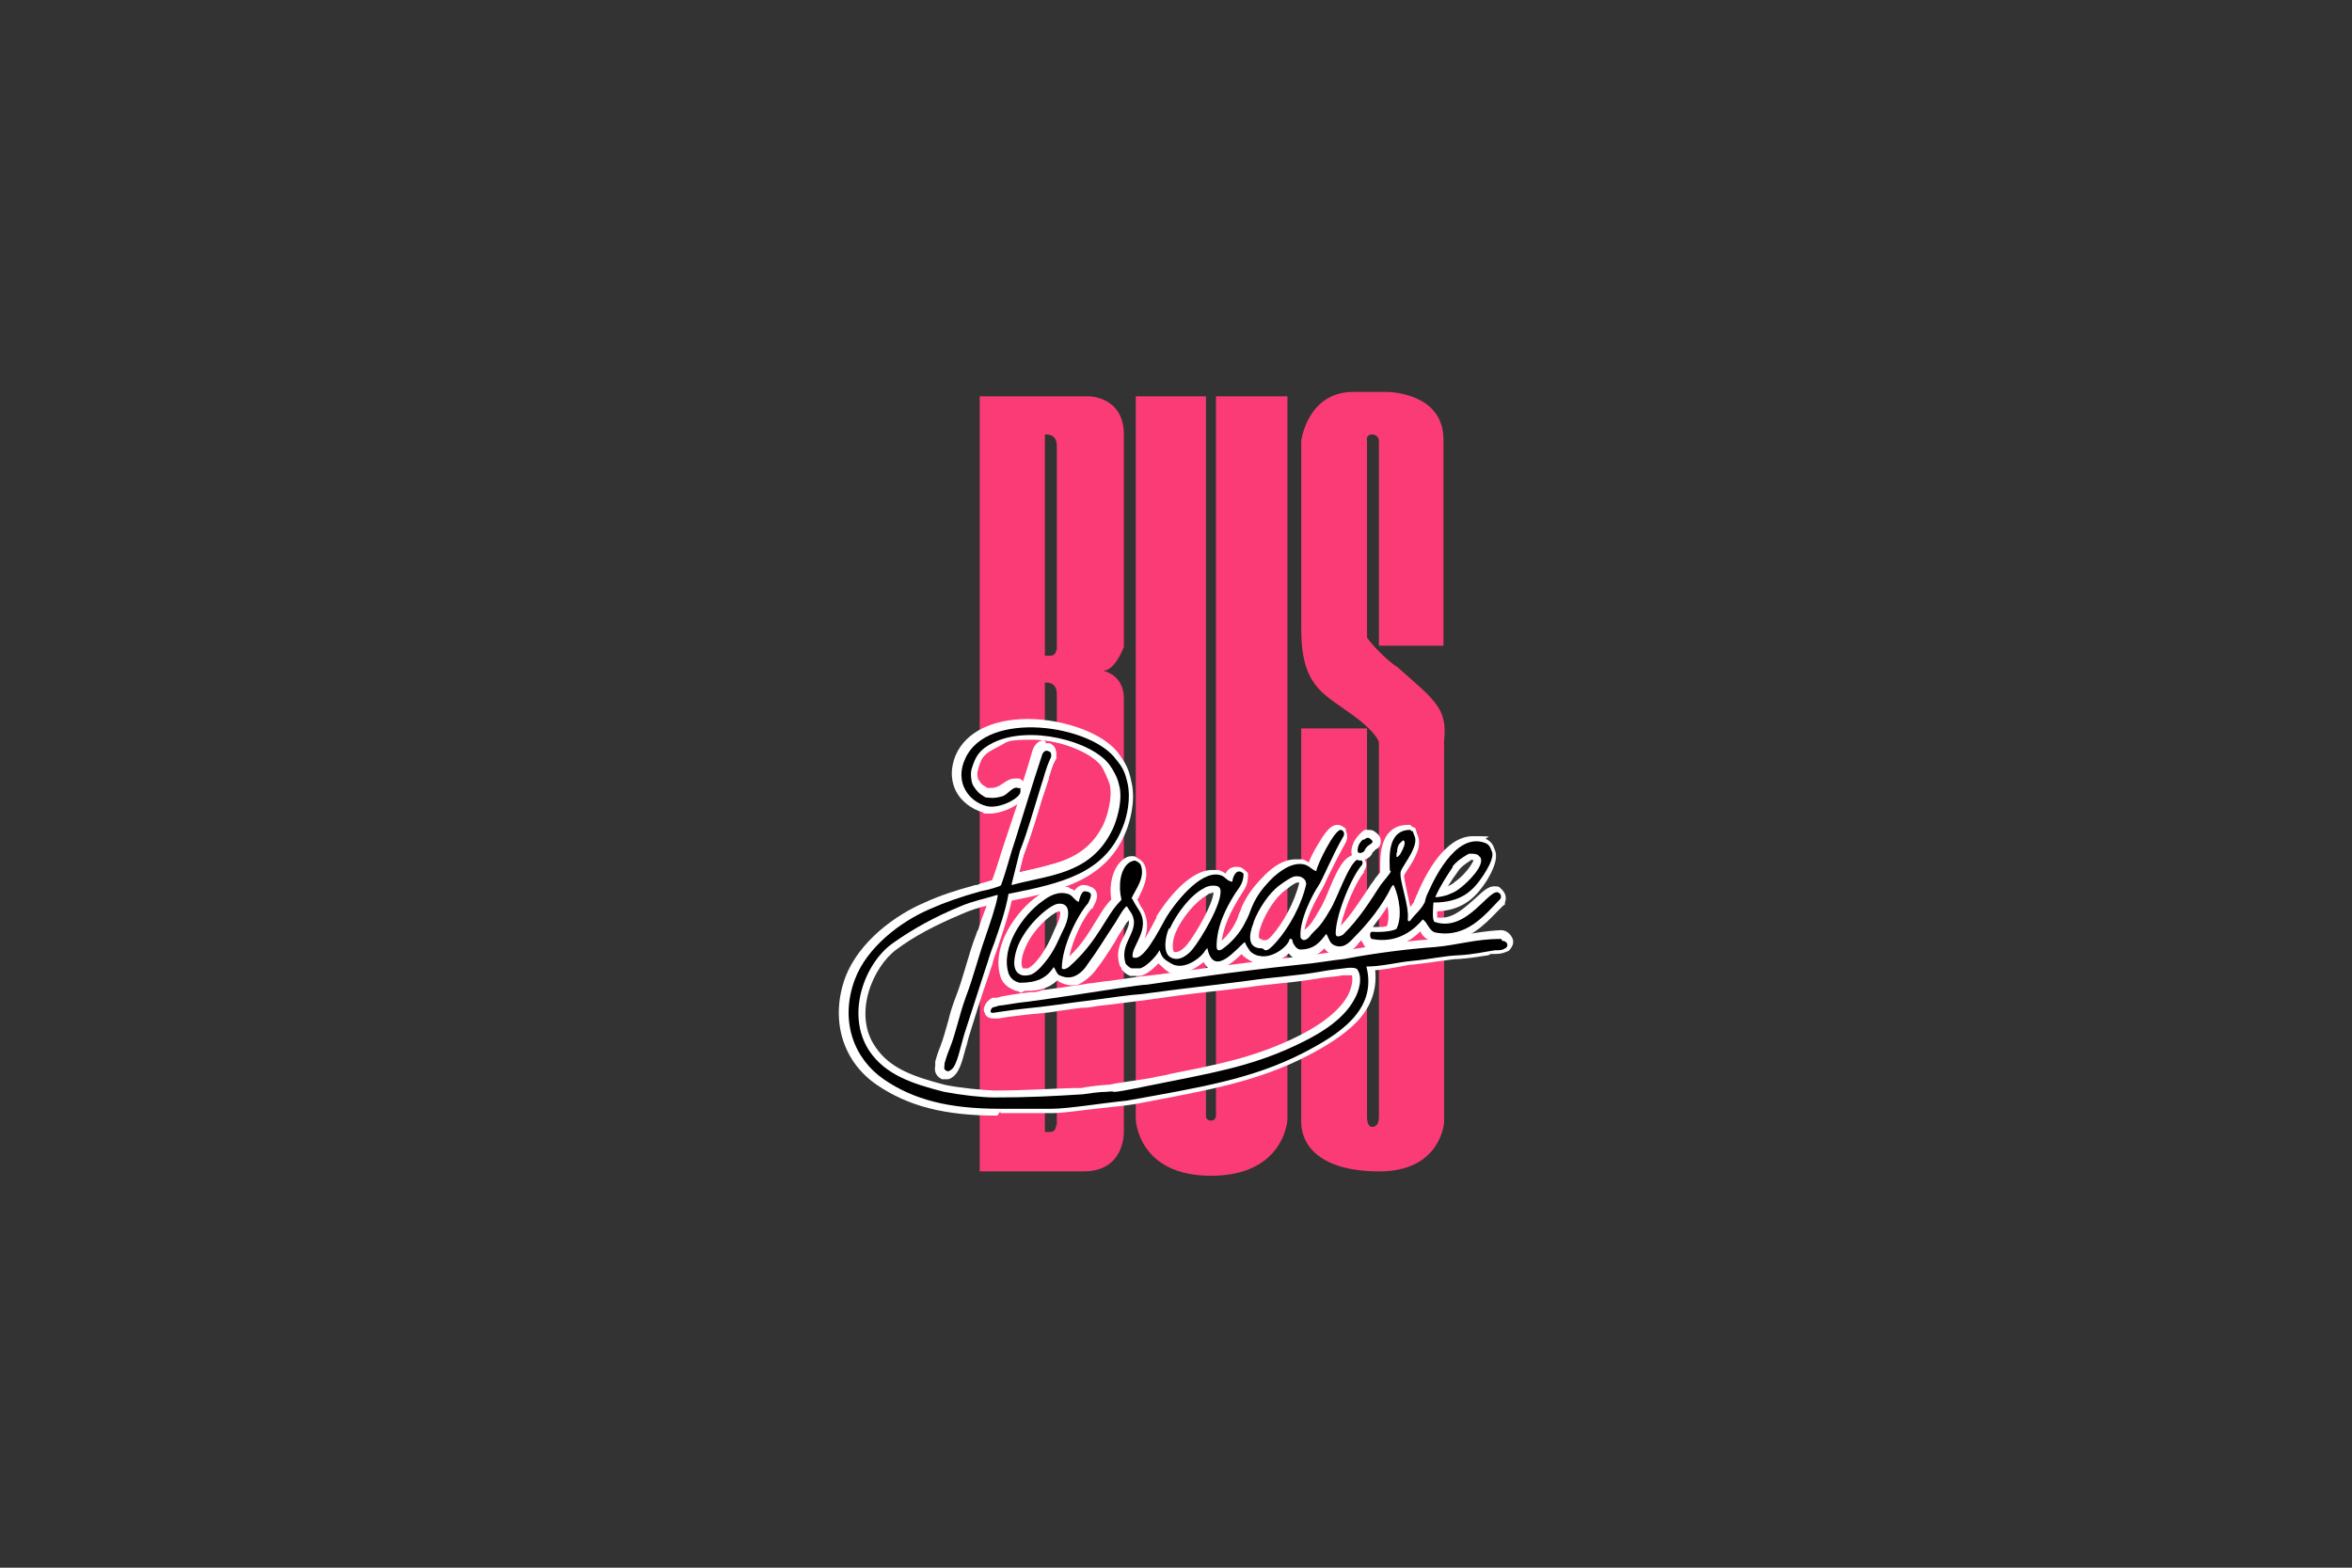
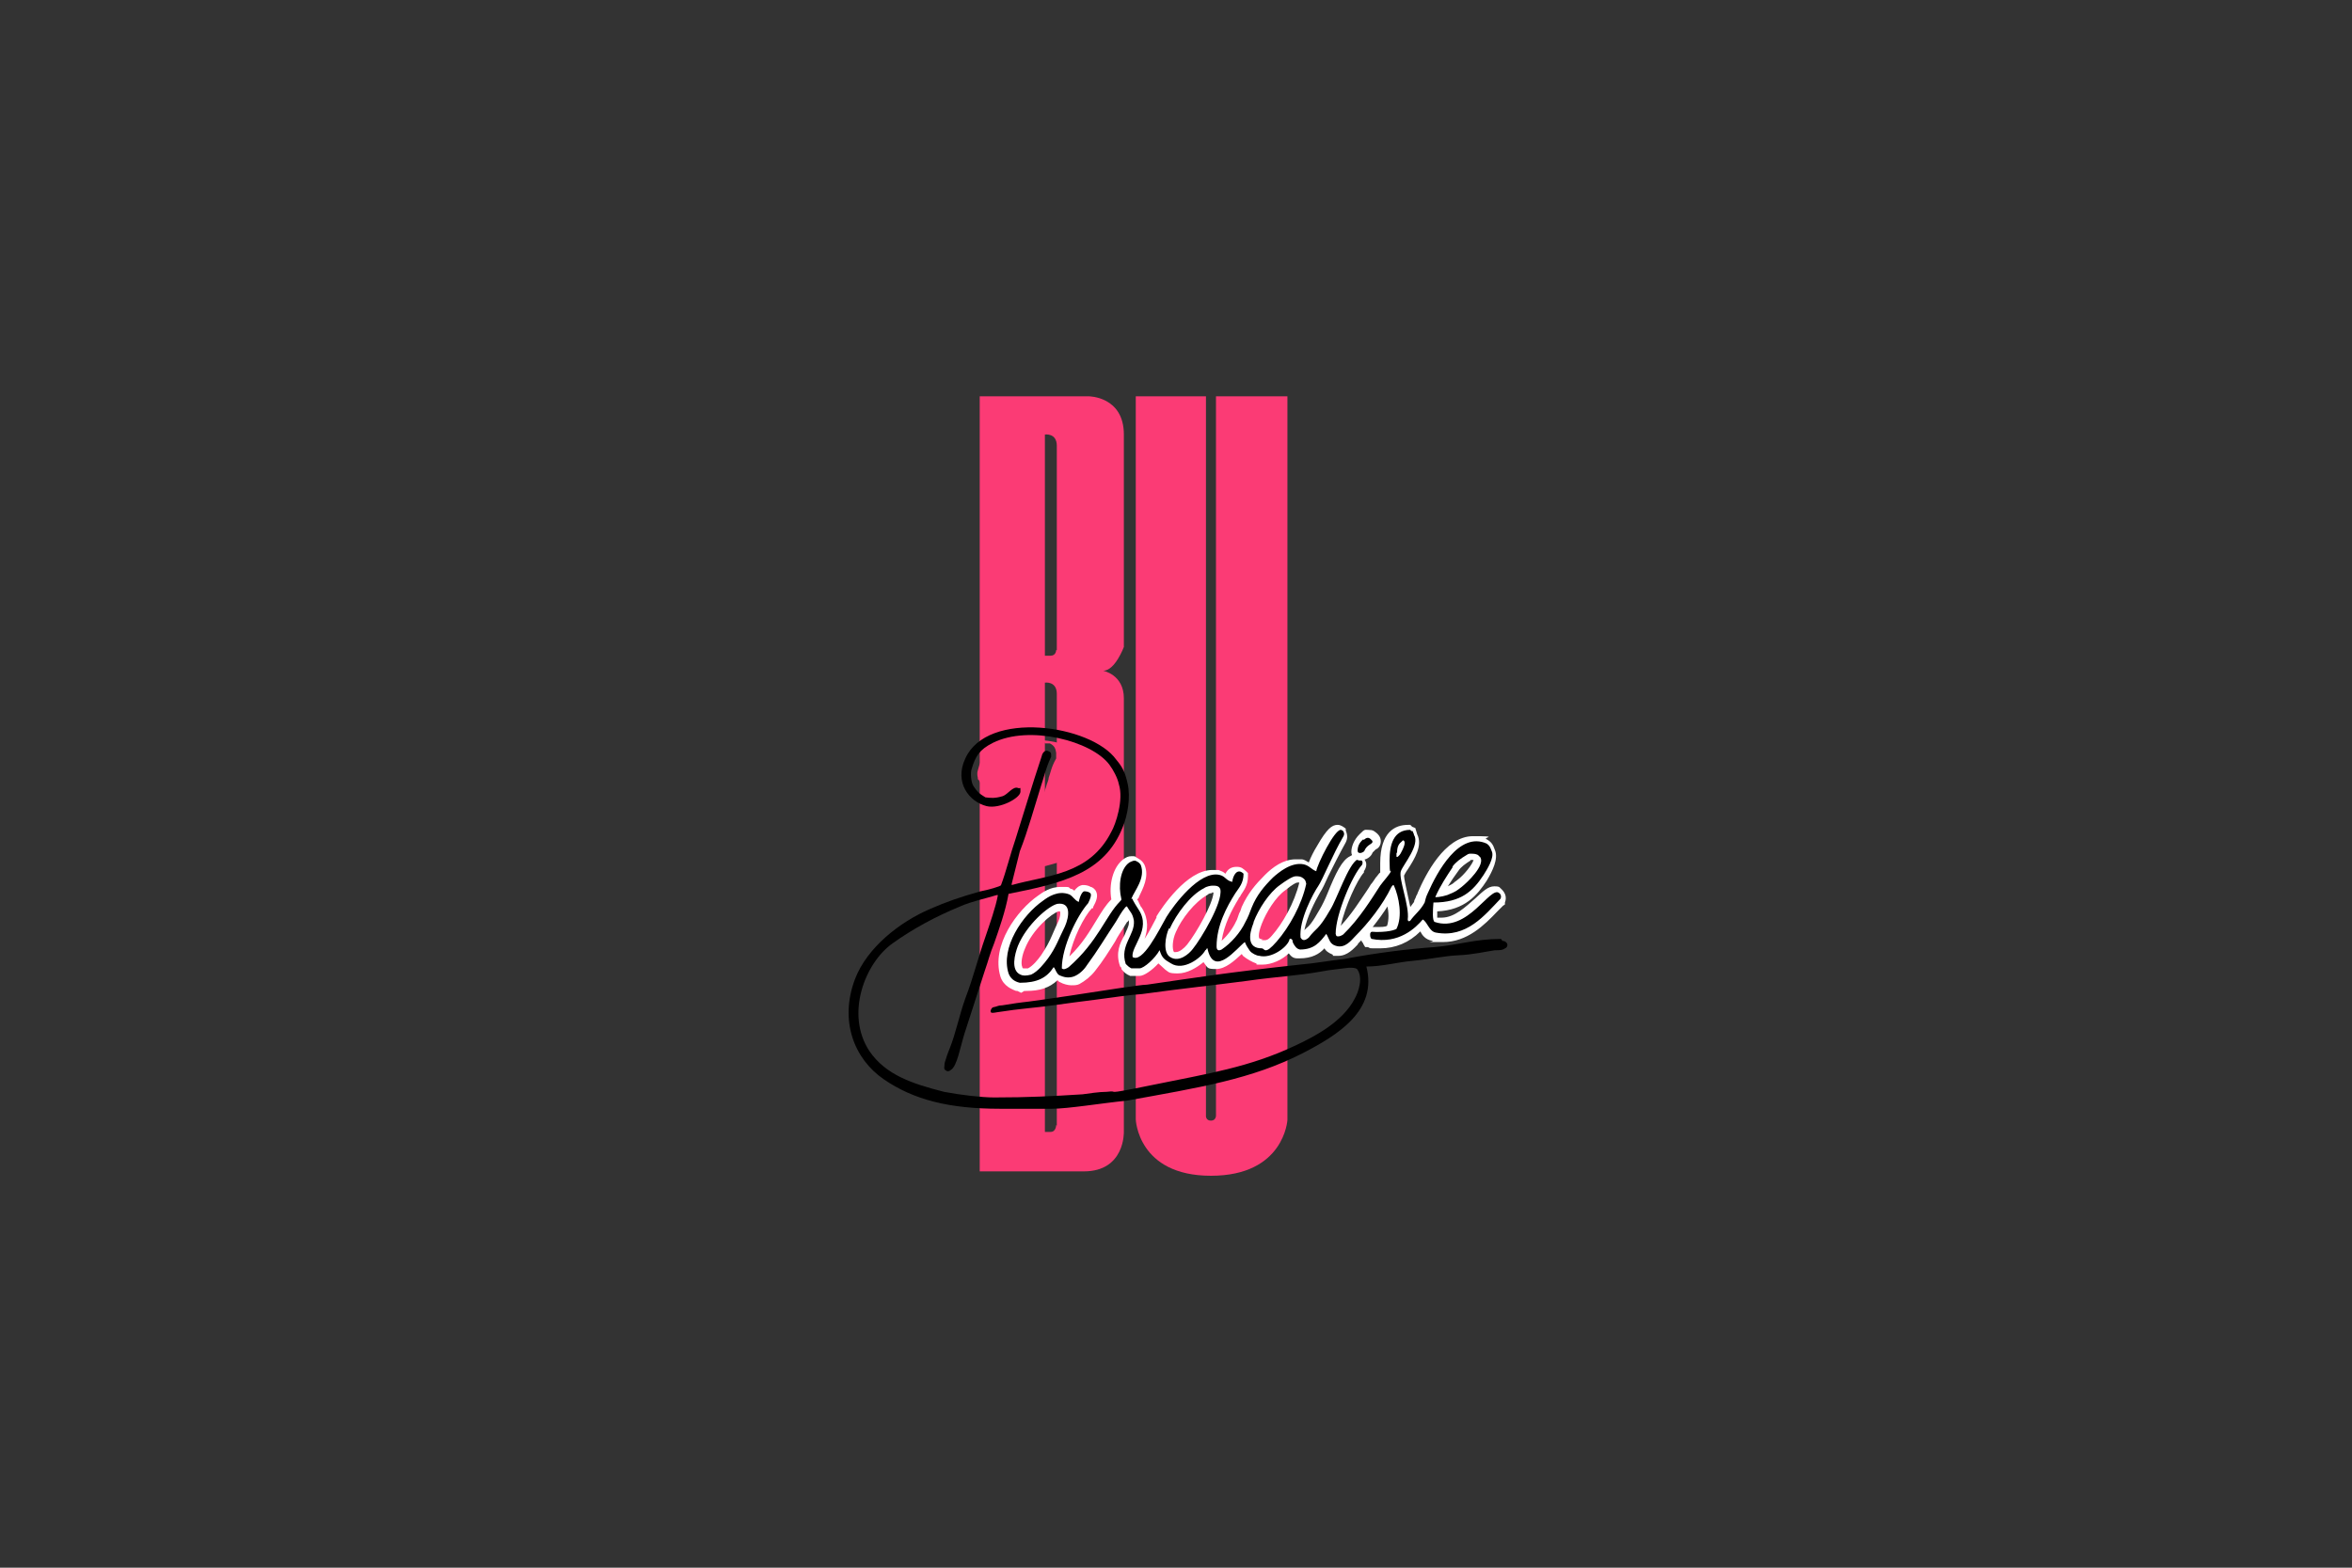
<svg xmlns="http://www.w3.org/2000/svg" id="LOGOS_CLIENTS" data-name="LOGOS CLIENTS" viewBox="0 0 1920 1280">
  <rect x="0" y="0" width="1920" height="1280" fill="#333333" stroke="none" />
  <g id="BUS_PARADISE" data-name="BUS PARADISE">
    <g>
      <path d="M917.44,570.17c0-19.44-16.88-22.51-16.88-22.51,9.72,0,16.88-19.44,16.88-19.44v-173.43c0-31.21-28.65-31.21-28.65-31.21h-89.02v632.84h84.92c33.77,0,32.74-32.23,32.74-32.23v-355.04h0v1.02ZM862.18,918.56s0,5.63-4.6,5.63h-4.6v-366.81s9.72-1.53,9.72,9.21v352.49h0l-.51-.51ZM862.18,530.78s0,4.6-4.6,4.6h-4.6v-180.59s9.72-1.53,9.72,9.21v166.78h-.51Z" fill="#fb3b75" />
      <path d="M992.64,910.89s0,4.09-4.09,4.09-4.09-3.58-4.09-3.58V323.58h-57.3v590.38s1.53,46.04,61.39,46.04,62.41-45.53,62.41-45.53V323.58h-58.32v587.31h0Z" fill="#fb3b75" />
-       <path d="M1139.47,544.08c-15.86-12.28-23.53-23.53-23.53-23.53v-160.13s-1.53-5.63,4.09-5.63,5.63,5.12,5.63,5.12v167.29h52.69v-168.31c0-38.88-46.04-38.88-46.04-38.88h-27.63c-37.35,0-42.46,39.9-42.46,39.9v153.48c0,46.04,17.39,52.69,39.39,68.55,22.51,15.86,24.04,24.04,24.04,24.04v305.93c0,4.6-1.53,8.19-5.63,8.19s-4.09-7.67-4.09-7.67v-317.7h-53.72v321.28c0,17.91,13.81,40.42,63.95,40.42s52.69-39.9,52.69-39.9v-311.56c3.07-27.11-8.19-33.76-39.39-61.39h1.02l-1.02.51Z" fill="#fb3b75" />
    </g>
    <g>
      <g>
-         <path d="M826.88,712.39c1.53-5.12,4.09-14.84,4.6-17.39,4.09-9.72,6.65-20.46,9.72-30.18,2.05-7.67,4.6-15.35,7.16-23.02,1.02-2.56,1.53-4.6,2.05-6.65,1.53-4.6,2.56-9.21,6.14-16.88h0v-1.53c0-2.05,0-2.56-2.05-3.58h-1.53c-2.05,0-3.58,2.05-4.09,4.09h0c-3.07,8.7-5.63,16.88-7.67,24.56l-3.58,11.25-6.65-9.21h0s-1.02,0-1.53-1.02h-1.02c-1.53,0-3.58,1.53-6.14,3.58-1.53,1.53-3.07,3.07-4.6,3.58-1.53,1.02-4.09,1.02-7.67,1.02s-2.05,0-3.07,0h-3.07l-1.53-1.53c-1.02-1.02-1.53-1.53-2.56-1.53-2.56-1.53-5.12-3.58-6.65-7.67h0c-2.05-3.58-1.53-8.19-1.02-10.74,3.07-14.32,7.16-16.88,19.44-23.53,8.19-4.09,18.93-6.65,30.18-6.65,25.07,0,51.67,10.23,61.39,24.04,3.07,4.09,6.65,10.74,7.67,15.86,4.09,12.79-2.56,32.74-6.14,38.88-13.81,26.6-31.21,30.7-55.76,36.83-5.12,1.53-10.74,2.56-16.37,4.09l-9.72,3.07,2.56-9.72h1.53Z" fill="#fff" />
        <path d="M852.98,607h4.09c4.09,2.05,4.6,4.6,5.12,7.67v4.6c-4.09,7.16-4.6,11.77-6.14,15.86,0,2.05-1.53,4.6-2.05,7.16-2.56,7.16-5.12,15.35-7.16,22.51-3.07,10.23-6.65,20.98-10.23,30.7-1.02,2.05-3.07,10.23-4.6,16.88,6.14-1.53,11.77-3.07,16.88-4.09,23.53-6.14,38.88-9.72,51.67-33.76,3.58-6.65,8.7-24.04,5.63-34.79-1.53-4.09-4.09-10.23-6.65-14.32-9.21-11.77-33.77-21.49-56.79-21.49s-19.95,2.05-27.63,5.63c-10.74,5.63-13.81,7.16-16.88,19.44-1.02,3.07,0,5.63,0,6.14v1.02l1.02,1.02c1.02,2.05,1.53,3.07,4.09,4.6,1.02,0,2.05,1.53,3.07,2.05h9.21c1.02,0,2.05-1.53,3.07-2.56,2.56-2.05,5.63-5.12,9.72-5.12s1.53,0,2.56,0h1.53c1.53,0,2.05,1.53,2.56,2.05,2.56-7.67,5.12-15.86,7.67-25.07,1.53-5.12,5.12-8.7,9.72-8.7v1.53h0l.51,1.02Z" fill="#fb3b75" />
-         <path d="M814.09,910.89c-42.97,0-72.65-7.67-98.23-25.07-28.65-19.44-38.37-54.23-25.58-88.51,11.25-28.65,40.42-50.14,64.46-60.37,12.28-5.63,24.56-9.72,41.44-14.32,1.02,0,2.05,0,3.58-1.02,3.07-1.02,7.67-2.05,10.23-3.07,2.05-5.63,4.09-11.77,6.14-18.42,1.53-5.63,3.58-10.74,5.12-15.86,3.07-9.21,6.14-18.42,9.21-27.63-6.65,4.6-15.86,7.67-22.51,7.67s-4.09,0-5.63-1.02c-9.21-2.56-17.91-9.21-22-17.39-3.07-6.14-5.63-16.37,0-29.67,8.19-18.42,29.67-29.16,58.83-29.16s62.93,11.77,74.69,29.16c5.12,7.16,7.67,11.77,9.72,22,4.09,16.37-2.05,34.79-4.09,39.9-15.86,40.42-53.72,49.11-93.62,57.3-2.56,11.77-6.65,24.04-11.25,37.86-2.05,5.63-3.58,9.72-4.6,14.32-1.02,2.56-1.53,4.6-2.56,7.67-6.14,17.39-11.77,35.81-16.37,50.65-1.02,3.07-1.53,6.65-2.56,9.21-3.07,11.25-5.12,20.46-11.25,24.56-1.53,1.02-2.56,1.53-4.09,1.53h-4.09c-6.65-3.07-6.14-8.7-5.63-10.74v-3.58c1.02-4.09,2.56-8.7,4.09-12.28,2.56-6.65,4.6-14.32,6.65-21.49,1.53-6.65,3.58-12.79,6.14-19.44,3.58-9.21,5.63-16.88,8.19-25.07,2.56-8.19,4.6-16.37,8.7-26.6,0-1.02,1.02-2.05,1.53-3.58,1.53-5.12,4.09-12.28,6.65-18.93-6.65,1.53-14.32,4.09-19.95,6.65-22,9.21-39.39,18.42-53.72,29.16-19.44,14.32-35.81,53.21-16.88,79.81,11.77,17.39,31.21,24.04,56.79,30.7,12.28,2.56,29.67,4.09,39.9,4.6h0c25.07,0,44-1.53,65.48-2.05h5.63c4.09-1.02,13.3-2.05,19.95-2.56,3.58,0,6.65-1.02,10.23-1.53,9.21-1.53,17.91-2.56,26.6-4.09,6.14-1.53,11.77-2.05,16.88-3.58,36.32-7.16,65.48-12.79,98.23-28.14,8.7-4.09,35.3-16.88,45.53-35.3,3.07-5.63,4.6-12.79,3.58-16.88h-7.16c-5.63,1.02-11.77,1.53-16.88,2.05-12.28,2.05-23.02,3.58-35.3,4.6-7.67,1.02-15.86,1.53-25.07,3.07-13.3,1.53-24.56,3.07-34.79,4.09-14.32,1.53-29.16,3.58-50.65,6.65h0c-9.21,1.02-26.6,3.58-37.86,4.6-5.12,1.02-9.21,1.53-13.3,1.53-6.65,1.02-12.28,1.53-21.49,3.07-6.65,1.02-12.28,1.53-18.93,2.05-7.67,1.02-15.86,1.53-27.11,3.58h-4.09c-4.09,0-6.65-2.05-7.16-4.6-1.02-1.53-1.02-4.09,0-5.63,1.02-3.07,3.58-5.12,6.14-6.65h2.05c1.53,0,2.56,0,5.12-1.02,14.32-2.56,19.44-3.07,24.56-3.58,2.56,0,4.6,0,8.7-1.53,9.21-1.53,16.37-2.05,21.49-3.07,6.65-1.02,11.77-1.53,16.88-2.56h0c3.07,0,9.72-1.53,16.88-2.05,15.35-2.05,27.11-4.09,30.18-4.09l12.79-1.53c34.79-4.6,57.81-8.19,112.04-14.32,6.65-1.02,13.3-1.53,19.95-2.56,6.14-1.02,11.77-1.53,16.37-2.05,27.63-5.12,53.72-8.19,74.18-9.72,7.67-1.02,14.32-1.53,21.49-3.07,10.23-1.53,20.46-3.58,32.74-4.09h0c4.09,0,7.67,3.07,9.21,6.65,1.53,3.58,0,6.65-2.05,9.21h0l-1.02,1.02c-3.58,1.53-5.63,2.56-11.25,2.56s-3.07,0-5.12,1.02c-6.65,1.02-15.86,2.56-24.04,3.07-6.65,0-11.77,1.53-18.42,2.05-5.63,1.02-11.77,1.53-19.44,2.56-4.09,0-8.7,1.53-12.79,2.05-6.14,1.02-11.77,2.05-17.91,2.56,1.53,15.35-3.07,29.16-14.32,41.44-11.25,11.77-26.6,20.98-41.44,28.65-39.9,20.46-79.3,27.63-133.53,37.86-4.09,1.02-11.77,2.05-11.77,2.05h0c-6.65,1.02-14.32,1.53-22.51,2.56-14.84,1.53-30.7,4.09-39.9,4.09h-42.46v-1.53h0l-2.56,3.58ZM852.98,607h4.09c4.09,2.05,4.6,4.6,5.12,7.67v4.6c-4.09,7.16-4.6,11.77-6.14,15.86,0,2.05-1.53,4.6-2.05,7.16-2.56,7.16-5.12,15.35-7.16,22.51-3.07,10.23-6.65,20.98-10.23,30.7-1.02,2.05-3.07,10.23-4.6,16.88,3.07-1.02,6.14-1.53,9.21-2.05,23.53-5.63,46.04-10.74,58.83-35.81,3.58-6.65,8.7-24.04,5.63-34.79-1.53-4.09-4.09-10.23-6.65-14.32-9.21-11.77-35.3-22-59.86-22s-19.95,2.05-27.63,5.63c-9.72,5.12-11.77,9.21-14.32,17.91,0,1.53,0,7.16,1.02,9.21,2.56,4.09,4.09,5.12,7.16,7.16h3.07c2.05,0,4.09,0,6.65-1.53,1.02,0,2.05-1.53,3.58-2.05,2.56-2.05,6.14-4.09,9.72-4.09s1.53,0,2.56,0h1.02c1.53,1.02,2.56,1.53,3.58,3.07,2.56-8.19,5.12-16.37,7.67-25.07,1.53-5.12,5.12-8.7,9.72-8.7l1.02,1.02h0l-1.02,1.02Z" fill="#fff" />
        <path d="M1224.9,766.62c-20.46,0-35.3,5.12-53.72,6.65-20.98,1.53-47.07,4.6-73.67,9.72-10.23,1.02-24.04,3.58-36.32,4.6-60.88,6.65-82.37,10.23-124.83,16.37-5.63,0-40.42,5.63-47.58,6.65-9.21,1.53-16.88,2.56-37.86,5.63-20.98,3.07-10.74,1.02-32.74,4.6-3.58,0-4.09,1.02-7.16,1.53-1.53,0-3.07,3.58-2.05,4.09q0,1.02,5.12,0c19.44-3.07,31.21-3.58,45.53-5.63,14.84-2.05,22.51-3.07,34.79-4.6,11.77-1.53,28.65-4.09,37.86-4.6,37.35-5.12,54.23-6.65,85.44-10.74,25.07-3.58,40.93-4.09,60.88-7.67,7.67-1.53,15.35-2.05,22.51-3.07,3.07,0,5.12,0,6.65,1.02,5.12,6.65,1.53,18.42-2.05,24.56-9.72,18.42-31.72,30.18-48.09,37.86-37.86,17.91-71.62,23.02-116.64,32.23-45.02,9.21-25.07,4.09-37.35,5.63-6.65,0-15.86,1.53-19.95,2.05-24.56,1.53-44,2.56-72.13,2.56-10.23,0-27.63-2.05-40.93-4.6-26.09-6.65-47.58-13.81-60.88-33.25-19.95-30.18-3.58-72.13,18.93-87.99,16.37-11.77,35.3-22,55.25-30.18,9.21-4.09,21.49-6.65,29.67-9.21h1.02c-1.53,9.21-7.16,25.07-9.72,32.74-7.16,20.46-9.72,32.74-16.88,51.67-5.12,14.32-7.67,28.14-12.79,40.93-1.53,3.58-3.07,8.19-4.09,11.77,0,3.58-1.53,5.12,2.05,6.65,2.05,0,1.53,0,3.07-1.02,5.12-3.07,7.67-18.93,11.25-30.18,3.58-11.25,11.25-34.79,16.37-50.65,3.07-8.7,4.09-13.81,7.67-22.51,4.09-11.77,9.21-26.09,11.77-40.42,44-8.7,78.27-16.88,93.11-54.23,4.09-9.72,6.65-24.56,4.09-35.81-2.05-9.21-4.09-13.3-9.21-19.44-20.46-28.65-105.39-40.93-123.29-1.02-9.21,19.44,3.07,35.3,17.39,38.88,10.74,2.56,27.63-6.65,27.63-11.77s0-2.05-2.05-3.07c-4.09-1.53-8.19,5.12-12.28,6.65-6.65,2.05-10.23,1.53-14.32,1.02-5.12-3.07-6.65-4.6-9.72-9.21-2.05-3.07-2.56-10.74-1.53-13.81,3.07-10.23,6.14-15.86,17.39-21.49,29.67-14.84,80.83-1.53,95.16,17.91,3.07,4.09,6.65,10.74,7.67,15.86,4.09,12.79-2.56,32.74-6.14,38.88-17.91,35.3-52.18,35.3-81.34,43.49v-1.02s5.63-22.51,6.65-26.6c6.65-16.88,11.77-35.81,17.39-53.72,2.56-7.16,3.07-12.28,8.19-23.53,0-3.07,0-3.58-2.56-4.6-2.56-1.02-4.6,1.53-5.12,4.09-8.19,24.56-14.32,45.53-21.49,68.04-4.09,11.77-7.67,26.6-11.77,37.35,0,1.02-11.25,4.09-16.88,5.12-16.37,4.6-28.14,8.7-40.93,14.32-25.07,10.74-51.67,31.72-61.39,57.3-12.79,33.77-1.02,64.97,23.53,81.85,24.56,16.88,53.72,24.04,94.64,24.04h42.46c13.3,0,40.93-4.6,61.39-6.65,59.34-10.74,101.81-17.39,143.76-38.88,28.65-14.84,60.88-34.79,51.67-70.6,12.79,0,25.58-3.58,37.35-4.6,15.86-1.53,26.09-4.09,37.86-4.6,11.77-.51,22.51-3.07,29.67-4.09,4.6,0,6.14,0,9.21-2.05,2.56-2.56,0-5.63-3.07-5.63l-1.02-1.53h-.51Z" />
        <path d="M830.47,809.08h-1.02c-2.56-1.02-10.23-3.58-12.79-11.77-7.67-25.58,13.81-54.23,30.7-66h0c3.58-2.56,9.72-7.16,18.42-7.16s5.63,0,8.19,1.53c1.53,0,2.05,1.02,3.07,1.53,1.53-2.05,3.58-4.09,6.65-4.6h0c1.53,0,4.09,0,6.65,1.53,1.02,0,3.58,1.53,4.6,4.09,1.53,3.58,0,7.67-2.56,12.28v1.02h-1.02c-6.65,7.16-15.35,24.56-18.42,39.39,10.74-10.23,16.88-20.98,22.51-30.18,4.09-6.65,7.16-11.77,11.77-16.37-2.05-11.77,1.02-26.09,9.72-32.74,2.05-1.53,4.09-2.56,6.65-2.56s3.07,0,4.09,1.02c1.53,1.02,4.6,2.05,6.65,6.14h0c4.09,9.72-1.53,19.44-4.6,26.09,0,1.02-1.02,1.53-1.53,2.05,1.53,1.53,1.53,3.58,2.56,4.6,0,1.02,1.02,1.53,1.53,2.56,5.63,9.21,4.6,17.91,2.05,25.07,4.09-6.14,7.16-12.79,9.72-17.39v-1.02c4.09-6.65,24.56-37.86,45.53-37.86s3.58,0,5.12,0c2.56,1.02,4.09,1.53,5.63,3.07,2.05-4.09,5.12-5.63,9.21-5.63s5.12,1.53,7.67,3.58l1.53,1.53v2.56c0,7.67-3.58,11.77-6.14,15.86,0,1.02-1.53,1.53-1.53,2.56-5.63,9.21-11.77,20.98-13.81,34.28,4.6-4.09,9.21-10.23,11.77-15.86,1.02-1.53,1.53-4.09,2.56-6.65,1.02-1.53,1.53-3.58,2.05-5.12,5.12-11.25,11.25-18.42,18.93-26.09,6.14-6.14,14.84-12.79,25.07-12.79s3.58,0,4.6,0c2.56,0,4.09,1.53,6.14,2.56,1.53-4.09,4.09-9.21,6.65-13.3,8.19-14.32,12.28-17.39,16.88-17.39h0c2.56,0,4.6,1.53,6.65,3.07h0v1.53c1.53,3.58,1.53,6.65,0,9.72h0c-5.12,9.21-10.23,19.44-14.32,27.63-2.56,5.63-4.6,10.23-6.65,13.3-4.09,7.16-10.74,19.95-12.79,30.7l1.02-1.02c3.07-2.56,5.12-4.6,11.77-16.37,1.53-2.56,4.09-7.67,6.14-12.79,6.65-16.37,11.77-27.11,18.42-30.18,1.53-1.02,3.07-1.53,4.09-1.53h1.53c2.56,0,5.12,2.05,6.65,5.12,1.53,2.56,1.02,5.63-1.02,8.7h0v1.02c-5.63,6.14-15.35,27.63-18.93,43.49,8.7-9.21,15.35-19.95,20.98-28.14,1.53-2.05,2.56-4.09,3.58-5.63,1.53-1.53,2.56-3.58,4.09-5.63,1.53-1.53,2.56-3.58,3.58-4.09v-7.67c0-25.58,12.28-31.21,22.51-31.21h2.05l1.53,1.53h0l2.56,1.02,1.53,5.12c4.6,9.21-2.05,19.95-7.67,28.65-1.53,2.05-2.56,4.09-3.07,5.12,0,2.05,1.53,9.21,2.56,13.81,1.02,4.09,1.53,7.67,2.56,11.77,1.02-1.53,2.05-2.56,3.07-4.09,0-1.53,1.02-2.56,1.53-4.09,0-1.02,1.02-1.53,1.53-3.58h0c6.14-14.32,22-46.04,45.02-46.04s7.16,1.02,11.25,2.56h0c3.58,2.05,5.12,4.09,6.65,8.7,3.07,7.16-2.05,17.39-6.65,25.07-7.67,11.77-17.91,24.04-40.42,25.07v5.12h3.58c10.74,0,19.95-9.21,27.63-15.86,6.14-5.63,10.23-9.72,15.35-9.72s4.09,1.02,6.14,2.56c3.07,3.07,4.09,6.65,2.56,10.74v1.53l-1.53,1.02-4.6,4.6c-10.74,11.25-24.56,25.07-44.51,25.07s-5.63,0-8.7-1.02c-5.63-1.02-8.19-4.6-9.72-7.67-9.21,9.21-20.46,13.81-32.74,13.81s-6.65,0-10.23-1.02h-2.05l-1.53-2.56c0-1.02-1.53-1.53-1.53-3.07l-2.05,2.05s-1.02,1.02-1.02,1.53c-3.07,3.07-8.19,9.21-15.86,9.21s-3.07,0-4.6-1.02c-3.58-1.53-5.63-3.07-6.65-5.12-4.09,4.6-10.23,8.19-20.46,8.19h-1.53c-3.58,0-5.12-1.53-7.16-4.09-5.12,5.12-13.81,9.21-21.49,9.21s-3.58,0-5.12-1.02c-3.07-1.02-7.67-3.58-10.74-6.14h0l-1.02-1.53c-6.14,5.63-13.3,12.28-20.98,12.28s-6.65-1.02-10.23-5.63c-5.63,4.6-13.3,9.21-20.98,9.21s-7.16-1.02-10.23-3.07h0c-2.05-2.05-4.09-3.58-5.63-5.12-5.12,5.63-11.77,10.23-15.35,10.23h-7.67c-3.58-1.53-5.12-3.07-7.16-5.63v-1.02l-1.02-1.02c-4.09-11.25,0-19.44,3.58-25.58,1.53-4.09,3.58-7.16,3.58-10.23s0-1.53,0-2.05c0,0-1.02,1.53-1.53,1.53-1.02,1.53-1.53,2.56-2.56,4.09-2.56,4.09-5.12,7.67-7.16,11.77-5.12,8.19-10.23,16.37-16.37,24.04-3.58,4.6-8.19,8.19-12.79,10.74h0c-2.05,1.02-4.09,1.02-6.65,1.02s-6.65-1.02-9.21-2.56h0c-1.02,0-1.53-1.53-2.05-1.53-6.65,6.14-14.32,8.7-25.58,8.7s-1.53,0-1.53,0l-2.56,1.53h0l-3.07-1.53ZM836.09,790.66h3.07c4.09-2.05,8.19-7.16,10.74-10.74h0c4.09-6.14,6.65-10.74,9.21-16.88,2.56-6.14,2.56-5.63,4.09-9.21,2.56-4.6,2.56-9.21,2.05-9.72h-1.02c-1.02,0,0,0,0,0-5.63,1.53-21.49,14.84-27.63,30.7-2.05,4.6-3.58,11.77-2.05,14.84q0,1.02,1.02,1.02h1.53-1.02ZM989.57,729.27c-1.02,0-2.56,0-4.09,1.53-10.23,5.63-20.98,19.44-25.58,30.18-3.07,6.65-3.07,14.32-1.53,16.37h1.53c3.07,0,6.65-3.07,9.21-6.14,7.67-9.72,20.98-33.25,21.49-42.46h-1.53l.51.51ZM1029.99,767.64h2.56c1.02,0,2.56,0,5.63-3.58,8.7-9.72,18.42-26.6,22.51-43.49h-1.53c-1.02,0-4.09,1.53-9.72,6.14-8.19,5.63-15.86,18.42-19.44,27.63-3.58,9.21-2.05,11.77-2.05,11.77,0,0,1.53,1.02,3.58,1.02h-1.02l-.51.51ZM1133.33,738.99c-4.09,6.65-8.7,12.79-12.79,17.91h2.05c5.12,0,8.19,0,9.72-1.02,1.53-4.6,1.53-11.25,0-16.88h1.02ZM1200.35,702.67h0c-4.09,2.56-7.67,5.12-9.72,8.19-3.07,4.09-6.14,8.7-8.7,12.79,3.07-1.53,4.09-2.05,5.63-3.58,0,0,1.53-1.02,2.05-1.53,5.63-4.09,12.28-12.79,13.3-16.37h-2.56v.51Z" fill="#fff" />
        <path d="M914.37,735.92c-11.77,11.77-17.91,32.74-41.95,53.72-1.53,1.02-4.09,2.56-5.63,1.02,0-17.91,12.79-43.49,21.49-53.21,4.09-8.19,1.53-8.19,1.02-8.7-.51-.51-2.56-1.02-4.09-1.02s-3.58,3.58-4.6,8.7c-3.58-1.53-4.6-4.6-7.67-6.14-9.21-3.58-17.39,2.05-21.49,5.12-16.88,11.77-34.79,38.37-28.14,59.34,1.53,4.09,4.6,6.65,9.21,7.67,14.32,0,22-4.09,27.63-12.79,1.53,1.53,2.05,5.12,4.6,6.65,3.58,1.53,7.16,2.56,11.77,1.02,4.09-1.53,8.19-5.12,10.74-9.21,8.7-11.77,15.35-23.02,23.53-35.3,2.56-4.09,4.6-8.19,7.67-11.77,1.02-1.02,1.53-1.53,2.05,0,2.05,3.58,4.09,4.6,5.12,10.74,1.02,11.77-11.77,19.95-6.65,35.3,1.53,1.53,2.56,2.56,4.6,3.58h6.65c3.58,0,12.79-8.19,16.37-14.84,2.05,6.65,4.09,7.67,9.21,10.74,10.23,6.65,25.07-4.6,28.14-10.74,1.02,0,1.53-3.58,2.05,0,5.63,22,23.53-1.53,30.18-6.65,1.53,3.58,2.05,4.09,4.09,7.16,1.53,2.05,5.63,4.09,7.67,4.09,9.72,2.56,22.51-6.65,24.56-12.79,0-1.53,1.53-1.53,2.56,0,0,2.05,1.02,3.07,1.53,4.09,2.05,3.07,3.07,3.07,4.6,3.58,11.77,0,16.37-6.14,21.49-12.79,2.56,4.09,2.56,8.19,7.67,9.72,7.67,2.56,12.79-4.6,15.86-7.67,10.74-10.74,22.51-25.58,29.67-40.42,1.53-2.05,1.53-1.53,2.05-1.02,4.09,9.21,7.16,25.07,2.05,35.3,0,0-3.58,2.56-16.37,2.56-3.07,0-4.6-1.02-5.12,1.53,0,2.05,0,2.56,1.02,4.09,22.51,4.6,36.32-9.21,41.95-15.86,4.09,2.56,5.12,9.72,10.74,10.74,25.07,4.6,39.9-14.32,52.69-27.63,1.02-2.05,0-4.09-1.02-4.6-7.16-6.65-25.58,32.74-52.69,23.53-2.05-1.02-1.53-9.21-1.02-15.86,22.51,0,32.23-9.21,40.93-22.51,2.56-4.09,9.21-14.32,6.65-19.44-1.53-4.09-2.05-4.6-4.09-6.14-22.51-10.23-40.42,23.02-48.09,40.42-1.53,3.07-2.05,5.63-2.56,7.67-3.58,6.65-8.19,9.72-11.77,14.84-1.53,1.02-2.05,0-2.05-1.02,1.53-11.25-7.67-33.25-5.63-39.39,2.05-5.63,15.86-21.49,10.74-29.67,0-1.02-1.02-2.05-1.02-3.07-1.53,0-1.02,0-2.05-1.02-13.81,0-16.88,12.28-16.88,25.07s1.02,7.16,1.02,8.7-6.14,8.19-8.7,11.77c-6.65,10.23-16.88,27.11-30.18,39.9,0,0-2.05,1.53-4.09,1.53s-1.53-1.02-2.05-2.05c0-16.37,13.81-48.09,21.49-56.27,1.53-3.07-1.02-4.09-1.53-4.6h-2.05c-7.67,4.09-16.88,32.74-22.51,41.44-9.72,16.88-11.25,14.32-17.39,22.51-4.09,3.58-5.63,1.53-6.65,0-1.53-14.32,10.74-36.83,14.32-41.95,3.58-5.12,11.77-25.58,20.46-40.42,1.02-1.53,1.02-3.07,0-4.6,0,0-1.02-1.02-2.05-1.02-5.12,0-18.93,27.63-19.95,33.76-4.09-1.53-5.63-4.6-10.23-5.63-10.23-2.05-20.46,6.65-25.07,10.74-7.16,7.16-13.3,14.32-17.39,24.56-1.53,4.09-3.07,8.19-5.12,11.77-4.09,8.7-11.77,17.39-19.44,22.51-3.07,1.53-4.09,0-4.09-2.56,0-16.88,8.19-32.23,15.35-43.49,3.07-4.6,6.65-8.19,6.65-15.86-5.12-5.12-8.7,1.53-9.21,6.65-5.12-1.02-5.63-4.6-10.23-5.63-16.37-4.09-37.86,25.07-43.49,34.28-6.65,11.77-19.44,37.86-27.63,32.74-1.53-8.7,15.35-22.51,5.12-38.37-10.23-15.86-2.05-6.65-6.14-9.21,2.56-6.65,11.77-16.88,7.67-27.63-1.02-1.53-1.53-2.05-3.58-3.07-1.53-1.02-3.58,0-5.63,1.02-7.67,5.12-9.21,19.44-6.65,29.67v1.02h0l-1.02,1.02ZM855.53,782.48c-3.07,4.09-8.19,10.74-13.81,13.3-4.09,1.02-6.65,1.02-8.7,0-8.19-3.58-4.6-16.88-2.05-23.53,7.16-17.39,25.07-32.74,32.23-34.28,11.25-1.53,9.72,10.23,6.14,18.42-5.12,10.23-7.16,16.88-13.81,26.09h0ZM1185.51,707.79c3.07-4.09,6.65-6.65,11.77-9.72,1.53-1.02,2.05-1.02,3.07-1.02,2.56,0,4.09,0,6.14,1.02,1.02,1.02,1.53,1.53,2.05,2.05,3.58,6.65-10.23,19.95-15.35,24.04-4.09,3.07-4.09,3.58-11.77,6.65-4.6,1.53-10.23,2.05-9.72,1.53,4.09-9.21,9.21-16.88,14.32-24.56h-.51ZM1140.49,696.02c0-5.12,1.53-7.16,4.09-9.21,1.02-1.53,2.05,0,2.05,1.02,0,1.53,0,2.05-1.53,5.63-1.53,3.07-2.05,4.09-2.56,4.6l-1.53,1.53h-1.02v-3.07h0l.51-.51ZM1023.34,752.81c4.09-10.74,12.79-24.04,21.49-30.18,4.09-3.07,10.23-7.16,12.79-7.16s4.09,0,6.14,1.53c2.05,1.53,2.05,2.56,2.56,4.6-3.58,16.88-13.81,35.3-24.04,47.07-10.23,11.77-9.72,5.63-12.28,5.63-11.77,0-10.74-10.74-6.65-20.98h0v-.51ZM954.78,758.43c5.63-12.28,16.88-27.63,28.14-33.25,2.05-1.53,5.63-2.05,6.65-2.05,3.07,0,5.63,0,6.65,3.07,2.05,10.74-15.86,40.42-22.51,48.6-3.07,4.09-11.25,11.25-18.42,6.65-6.14-3.58-4.09-16.88-1.02-23.53h0l.51.51Z" />
      </g>
      <path d="M1110.82,702.67c-4.09,0-7.67-3.07-7.67-7.16s2.05-9.72,6.65-14.32c4.6-4.6,4.09-3.58,7.67-3.58s4.09,1.02,5.63,2.05c1.53,1.02,4.09,3.58,4.09,7.16,0,4.09-2.56,6.14-4.09,6.65h0c-1.02,1.02-2.05,2.05-2.56,2.56-1.53,4.09-5.63,6.14-9.21,6.14h0l-.51.51Z" fill="#fff" />
      <path d="M1113.38,685.79s2.56-3.07,5.12-1.02c2.56,2.05,2.56,3.07,0,4.6s-4.09,3.58-4.6,5.12-5.63,3.58-5.63,0,1.53-6.65,4.6-9.21h0l.51.51Z" />
    </g>
  </g>
</svg>